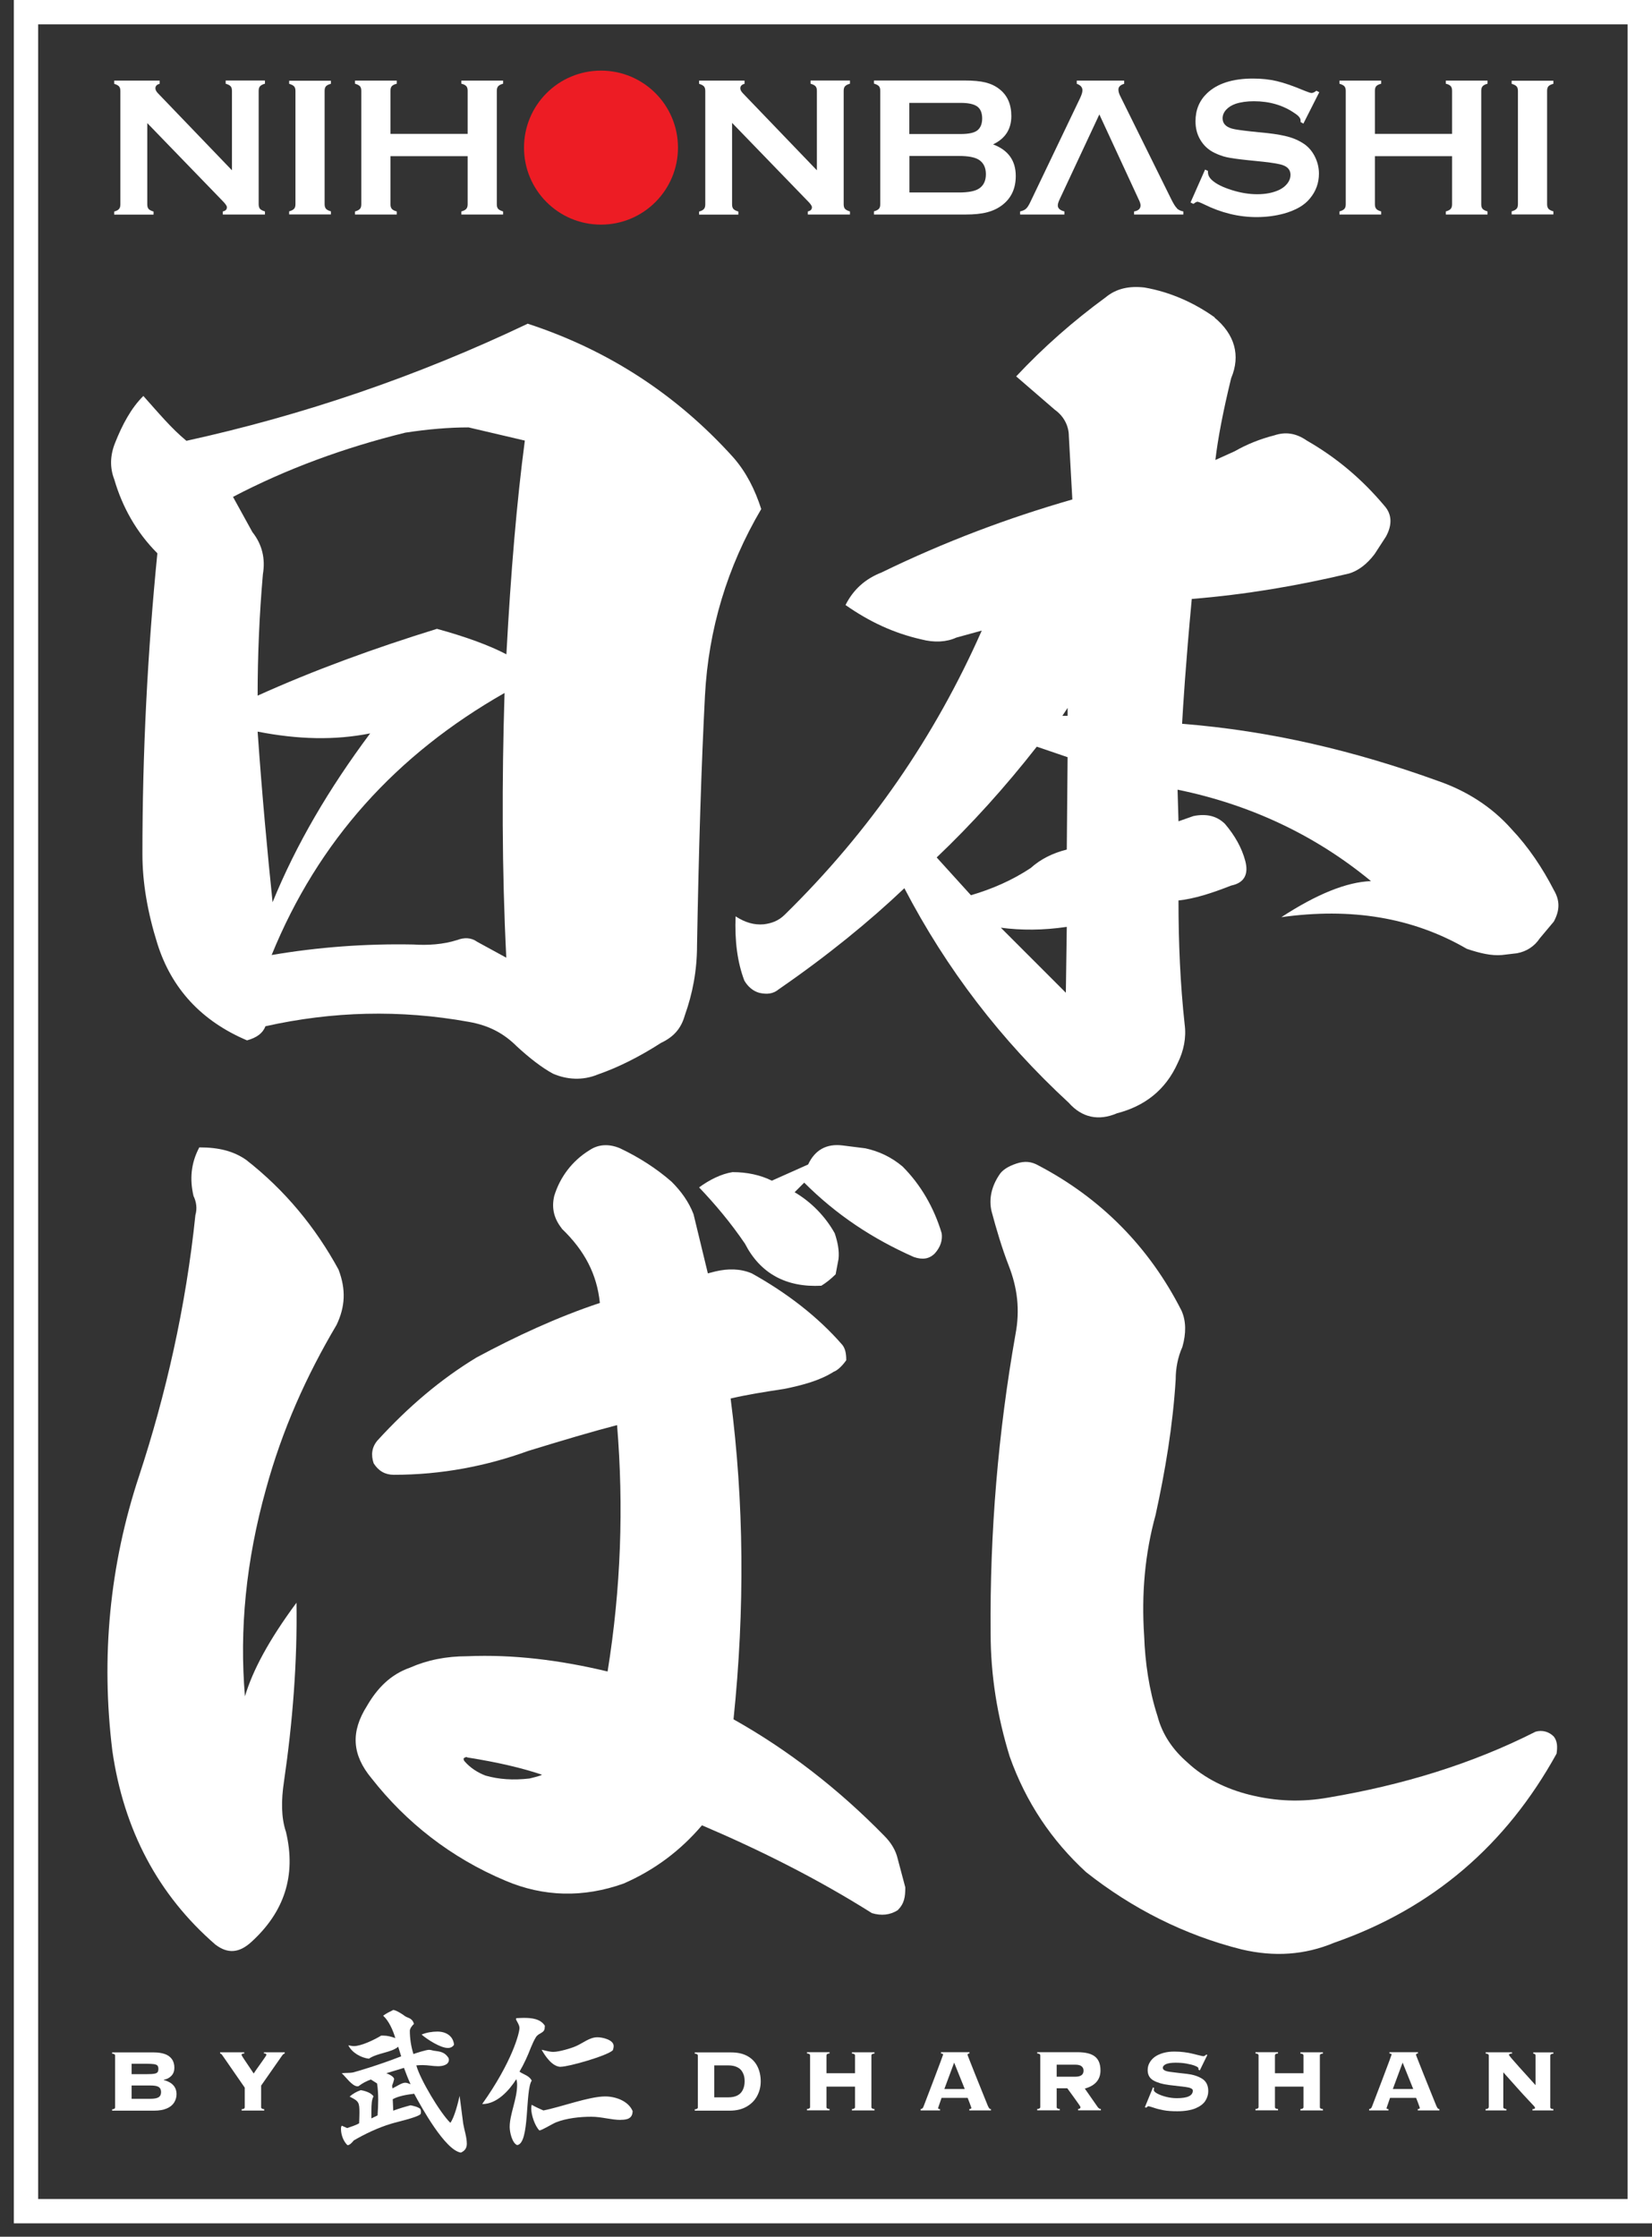
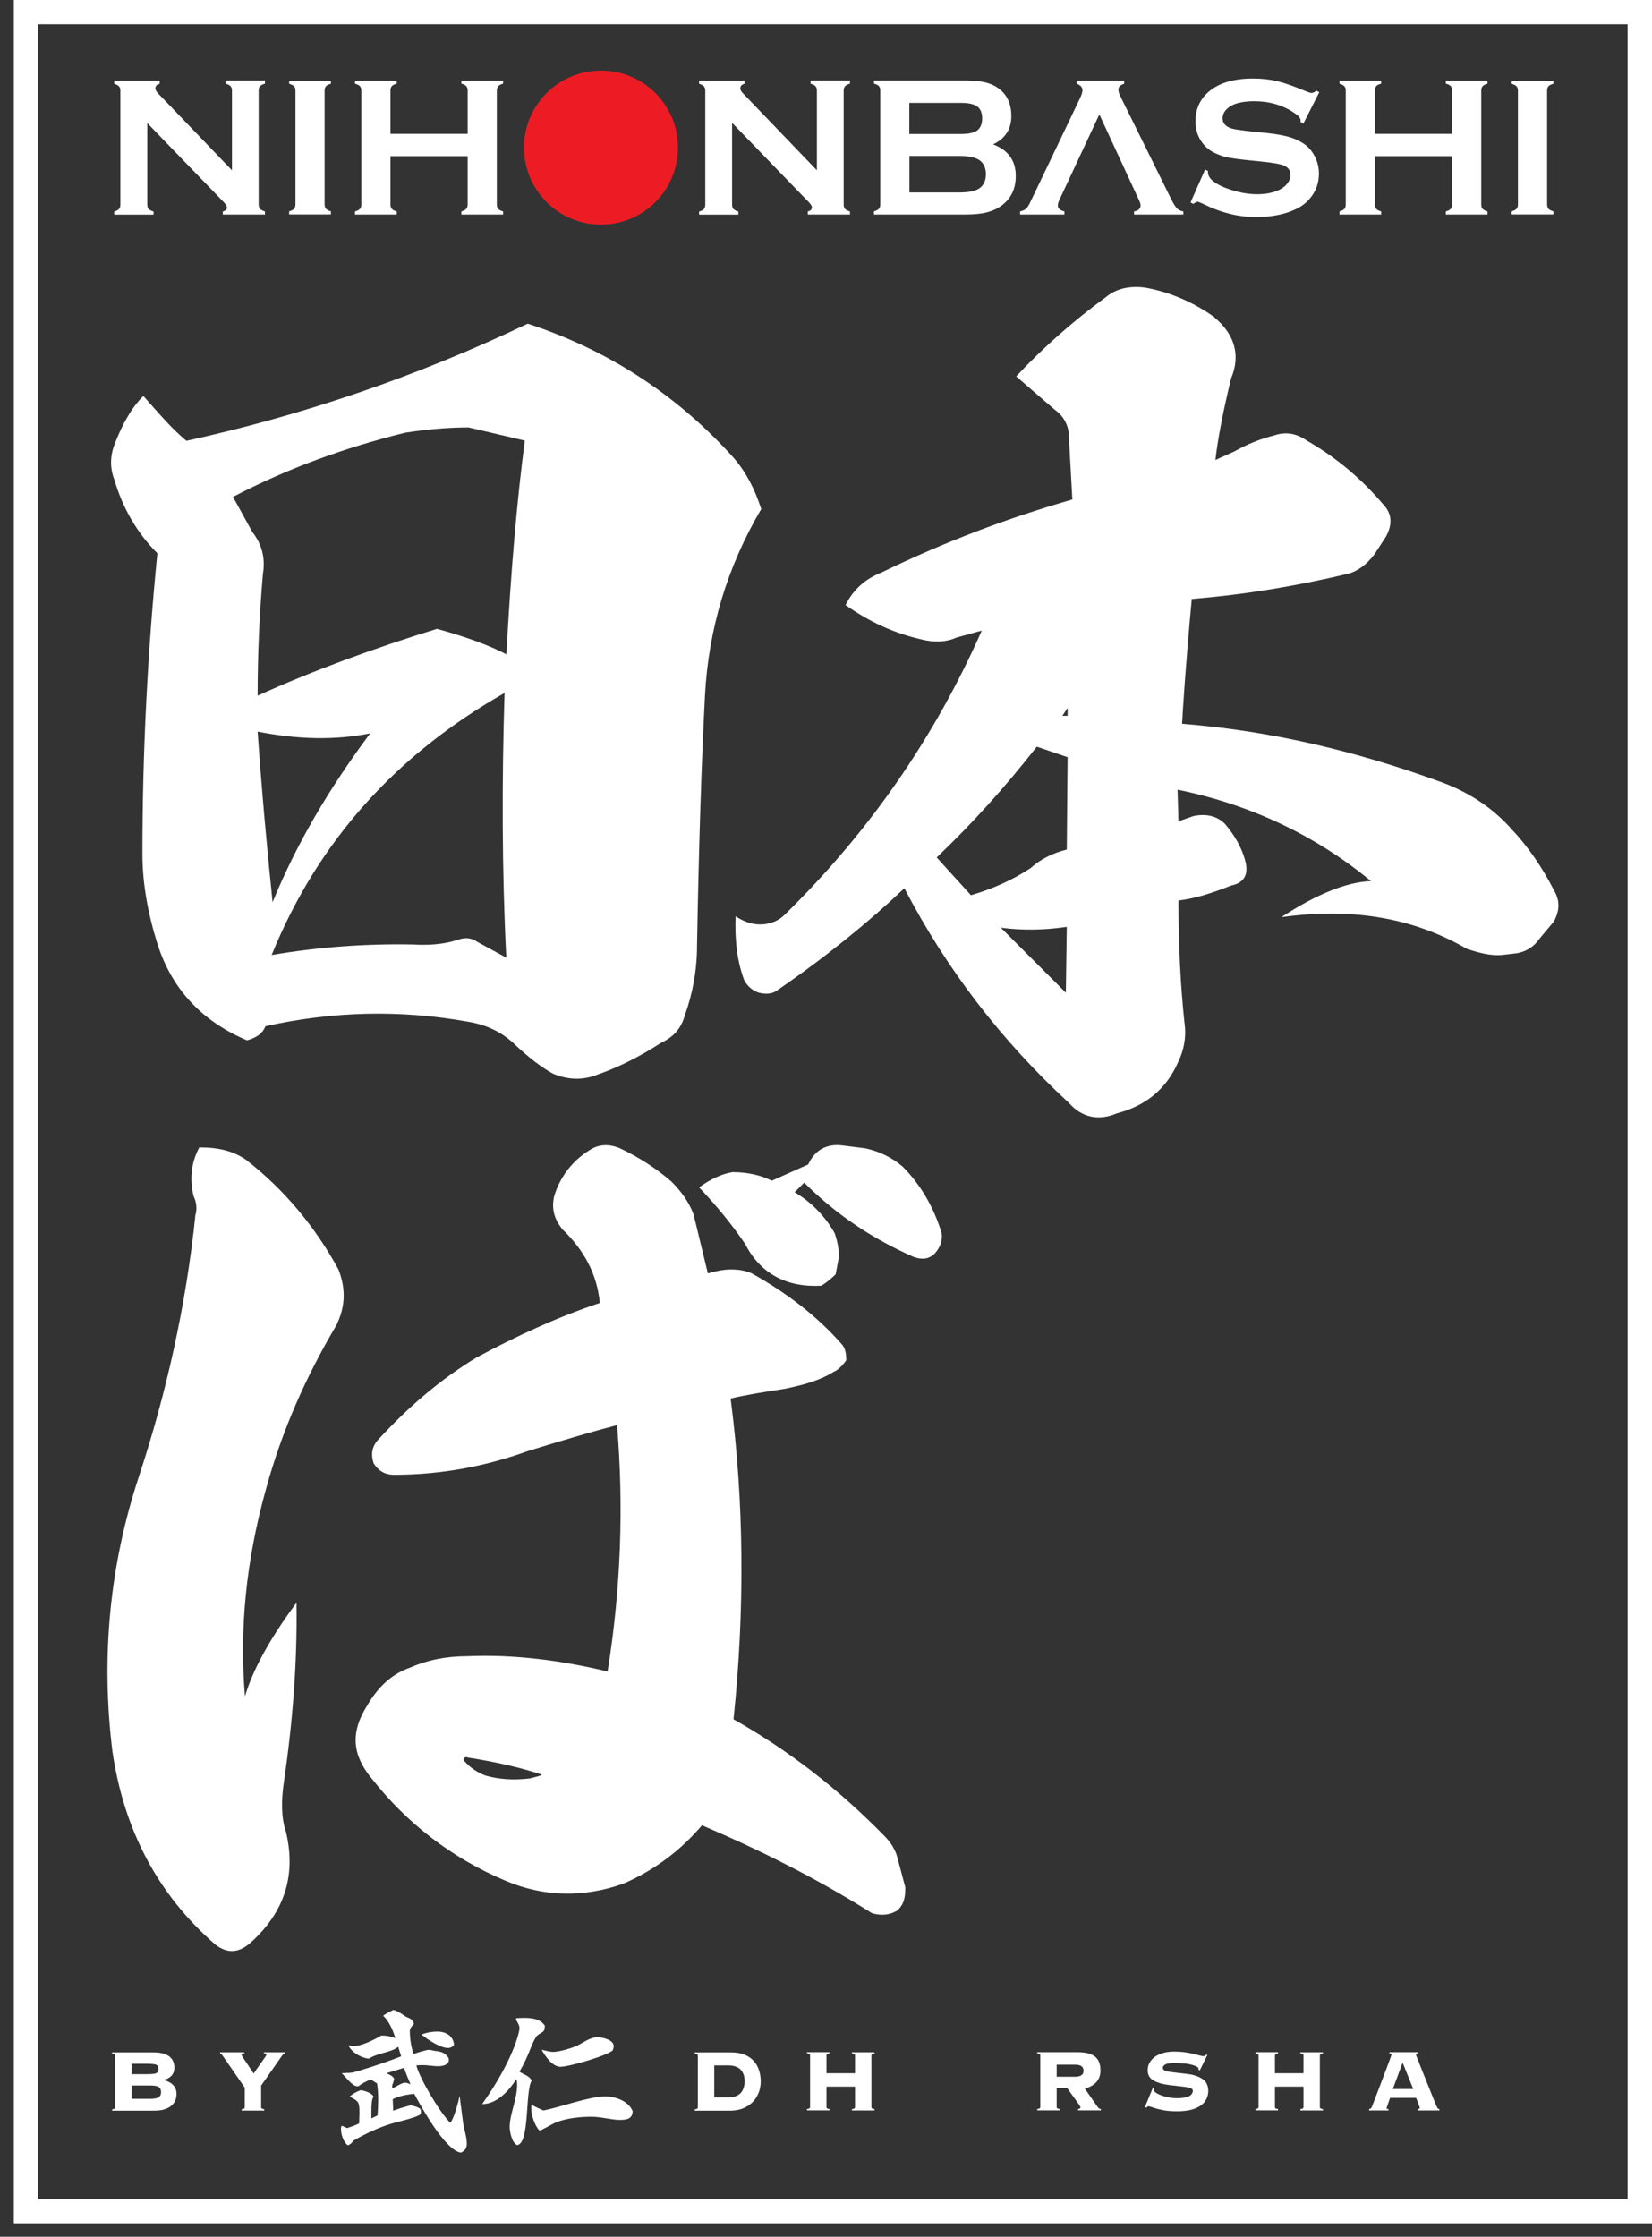
<svg xmlns="http://www.w3.org/2000/svg" width="116" height="157" viewBox="0 0 116 157" fill="none">
  <rect x="0" y="0" width="116" height="157" fill="#333333" stroke="none" />
  <g id="Isolation_Mode" clip-path="url(#clip0_1747_7219)">
    <path id="Vector" d="M10.341 8.625V14.342C10.341 14.486 10.37 14.595 10.435 14.667C10.5 14.74 10.616 14.798 10.782 14.848V15.065H8.018V14.848C8.184 14.805 8.3 14.74 8.358 14.667C8.423 14.595 8.452 14.486 8.452 14.342V6.382C8.452 6.245 8.423 6.136 8.358 6.064C8.293 5.991 8.177 5.934 8.018 5.883V5.659H11.209V5.883C11.014 5.934 10.912 6.035 10.912 6.201C10.912 6.31 10.977 6.433 11.107 6.563L16.288 11.954V6.375C16.288 6.237 16.259 6.129 16.194 6.057C16.129 5.984 16.014 5.926 15.847 5.876V5.651H18.604V5.876C18.438 5.919 18.322 5.984 18.257 6.057C18.192 6.129 18.163 6.237 18.163 6.375V14.335C18.163 14.479 18.199 14.588 18.257 14.66C18.322 14.732 18.438 14.79 18.604 14.841V15.058H15.645V14.841C15.84 14.798 15.934 14.704 15.934 14.544C15.934 14.45 15.818 14.291 15.594 14.067L10.326 8.625H10.341Z" fill="white" />
    <path id="Vector_2" d="M20.746 14.342V6.382C20.746 6.245 20.717 6.136 20.652 6.064C20.587 5.991 20.471 5.934 20.304 5.883V5.666H23.235V5.883C23.069 5.926 22.953 5.984 22.888 6.057C22.823 6.129 22.794 6.237 22.794 6.375V14.334C22.794 14.479 22.83 14.588 22.895 14.66C22.96 14.732 23.076 14.79 23.235 14.834V15.051H20.304V14.834C20.471 14.79 20.587 14.725 20.652 14.653C20.717 14.581 20.746 14.472 20.746 14.327" fill="white" />
    <path id="Vector_3" d="M32.837 10.962H27.417V14.349C27.417 14.486 27.454 14.595 27.519 14.667C27.584 14.74 27.7 14.797 27.859 14.841V15.058H24.928V14.841C25.095 14.797 25.21 14.732 25.276 14.66C25.341 14.588 25.37 14.479 25.37 14.342V6.375C25.37 6.237 25.341 6.129 25.276 6.056C25.21 5.984 25.095 5.926 24.928 5.876V5.658H27.859V5.876C27.692 5.919 27.577 5.977 27.512 6.049C27.446 6.122 27.417 6.23 27.417 6.368V9.399H32.837V6.368C32.837 6.23 32.808 6.122 32.743 6.049C32.678 5.977 32.562 5.912 32.396 5.876V5.658H35.326V5.876C35.16 5.919 35.044 5.984 34.979 6.056C34.914 6.129 34.885 6.237 34.885 6.375V14.342C34.885 14.479 34.914 14.588 34.979 14.66C35.044 14.732 35.16 14.79 35.326 14.841V15.058H32.396V14.841C32.555 14.797 32.671 14.74 32.736 14.667C32.801 14.595 32.837 14.486 32.837 14.349V10.962Z" fill="white" />
    <path id="Vector_4" d="M51.405 8.625V14.342C51.405 14.486 51.434 14.595 51.499 14.667C51.564 14.74 51.679 14.798 51.846 14.848V15.065H49.089V14.848C49.255 14.805 49.371 14.74 49.429 14.667C49.494 14.595 49.523 14.486 49.523 14.342V6.382C49.523 6.245 49.494 6.136 49.429 6.064C49.364 5.991 49.248 5.934 49.089 5.883V5.659H52.28V5.883C52.085 5.934 51.983 6.035 51.983 6.201C51.983 6.31 52.049 6.433 52.179 6.563L57.36 11.954V6.375C57.36 6.237 57.331 6.129 57.266 6.057C57.201 5.984 57.085 5.926 56.918 5.876V5.651H59.682V5.876C59.516 5.919 59.4 5.984 59.335 6.057C59.27 6.129 59.241 6.237 59.241 6.375V14.335C59.241 14.479 59.27 14.588 59.335 14.66C59.4 14.732 59.516 14.79 59.682 14.841V15.058H56.723V14.841C56.918 14.798 57.012 14.704 57.012 14.544C57.012 14.45 56.904 14.291 56.672 14.067L51.405 8.625Z" fill="white" />
    <path id="Vector_5" d="M69.74 10.138C70.797 10.536 71.325 11.274 71.325 12.352C71.325 13.213 71.021 13.886 70.406 14.371C70.095 14.617 69.733 14.79 69.321 14.899C68.908 15.008 68.402 15.058 67.794 15.058H61.368V14.834C61.535 14.79 61.651 14.725 61.716 14.653C61.781 14.581 61.81 14.472 61.81 14.327V6.375C61.81 6.23 61.781 6.122 61.716 6.049C61.651 5.977 61.535 5.919 61.368 5.868V5.651H67.729C68.337 5.651 68.829 5.695 69.205 5.789C69.574 5.883 69.9 6.035 70.182 6.259C70.739 6.693 71.014 7.323 71.014 8.148C71.014 9.067 70.587 9.725 69.74 10.13M63.858 9.407H67.461C68.004 9.407 68.387 9.327 68.605 9.168C68.85 8.987 68.966 8.698 68.966 8.314C68.966 7.931 68.85 7.641 68.619 7.475C68.387 7.308 68.004 7.222 67.454 7.222H63.85V9.414L63.858 9.407ZM63.858 13.51H67.338C67.982 13.51 68.453 13.423 68.735 13.242C69.06 13.032 69.227 12.699 69.227 12.229C69.227 11.758 69.06 11.426 68.735 11.216C68.453 11.035 67.989 10.948 67.338 10.948H63.858V13.51Z" fill="white" />
    <path id="Vector_6" d="M92.642 6.462L91.521 8.676L91.325 8.567C91.325 8.524 91.325 8.481 91.325 8.459C91.325 8.3 91.195 8.133 90.927 7.96C90.11 7.388 89.147 7.106 88.047 7.106C87.563 7.106 87.136 7.164 86.76 7.287C86.492 7.381 86.267 7.518 86.101 7.699C85.935 7.88 85.848 8.083 85.848 8.3C85.848 8.654 86.058 8.893 86.492 9.023C86.709 9.088 87.186 9.154 87.91 9.233L88.988 9.342C89.632 9.414 90.153 9.508 90.544 9.624C90.942 9.74 91.296 9.913 91.6 10.123C91.912 10.348 92.157 10.644 92.338 11.013C92.519 11.382 92.613 11.773 92.613 12.185C92.613 12.844 92.403 13.43 91.969 13.944C91.586 14.414 90.985 14.754 90.175 14.986C89.567 15.152 88.923 15.239 88.228 15.239C86.984 15.239 85.754 14.942 84.545 14.342C84.292 14.219 84.133 14.161 84.082 14.161C84.024 14.161 83.93 14.211 83.8 14.313L83.597 14.211L84.618 11.903L84.82 11.997V12.084C84.82 12.294 84.921 12.482 85.117 12.656C85.414 12.924 85.877 13.148 86.499 13.343C87.121 13.539 87.715 13.633 88.272 13.633C88.88 13.633 89.401 13.531 89.835 13.322C90.073 13.206 90.262 13.054 90.406 12.866C90.551 12.678 90.616 12.475 90.616 12.272C90.616 11.961 90.45 11.737 90.117 11.607C89.885 11.512 89.408 11.433 88.699 11.353L87.642 11.245C86.933 11.172 86.427 11.1 86.137 11.035C85.841 10.97 85.551 10.861 85.254 10.717C84.835 10.507 84.509 10.203 84.27 9.79C84.053 9.421 83.945 8.987 83.945 8.51C83.945 7.714 84.22 7.055 84.762 6.541C85.479 5.861 86.55 5.514 87.982 5.514C88.583 5.514 89.14 5.572 89.661 5.695C90.182 5.818 90.826 6.042 91.6 6.368C91.868 6.476 92.027 6.527 92.092 6.527C92.186 6.527 92.302 6.476 92.433 6.368L92.628 6.469L92.642 6.462Z" fill="white" />
    <path id="Vector_7" d="M101.962 10.962H96.543V14.349C96.543 14.486 96.579 14.595 96.644 14.667C96.709 14.74 96.825 14.797 96.984 14.841V15.058H94.053V14.841C94.22 14.797 94.335 14.732 94.401 14.66C94.466 14.588 94.495 14.479 94.495 14.342V6.375C94.495 6.237 94.466 6.129 94.401 6.056C94.335 5.984 94.22 5.926 94.053 5.876V5.658H96.984V5.876C96.817 5.919 96.702 5.977 96.636 6.049C96.571 6.122 96.543 6.23 96.543 6.368V9.399H101.962V6.368C101.962 6.23 101.933 6.122 101.868 6.049C101.803 5.977 101.687 5.912 101.521 5.876V5.658H104.451V5.876C104.285 5.919 104.169 5.984 104.104 6.056C104.039 6.129 104.01 6.237 104.01 6.375V14.342C104.01 14.479 104.039 14.588 104.104 14.66C104.169 14.732 104.285 14.79 104.451 14.841V15.058H101.521V14.841C101.68 14.797 101.796 14.74 101.861 14.667C101.926 14.595 101.962 14.486 101.962 14.349V10.962Z" fill="white" />
    <path id="Vector_8" d="M106.586 14.342V6.382C106.586 6.245 106.557 6.136 106.492 6.064C106.427 5.991 106.311 5.934 106.145 5.883V5.666H109.075V5.883C108.909 5.926 108.793 5.984 108.728 6.057C108.663 6.129 108.634 6.237 108.634 6.375V14.334C108.634 14.479 108.67 14.588 108.735 14.66C108.8 14.732 108.916 14.79 109.075 14.834V15.051H106.145V14.834C106.311 14.79 106.427 14.725 106.492 14.653C106.557 14.581 106.586 14.472 106.586 14.327" fill="white" />
    <path id="Vector_9" d="M82.642 14.617C82.526 14.508 82.396 14.291 82.244 13.987L78.662 6.744C78.576 6.577 78.532 6.425 78.532 6.288C78.532 6.093 78.67 5.962 78.937 5.883V5.658H75.609V5.883C75.877 5.977 76.007 6.129 76.007 6.339C76.007 6.476 75.949 6.657 75.84 6.889L72.382 14.11C72.259 14.378 72.15 14.559 72.049 14.646C71.955 14.74 71.81 14.797 71.629 14.841V15.058H74.74V14.841C74.429 14.761 74.277 14.624 74.277 14.421C74.277 14.313 74.321 14.168 74.408 13.987L77.194 8.032L79.95 13.987C80.044 14.175 80.088 14.32 80.088 14.414C80.088 14.646 79.936 14.79 79.632 14.841V15.058H83.091V14.841C82.895 14.805 82.743 14.732 82.628 14.617" fill="white" />
    <path id="Vector_10" d="M47.606 10.362C47.606 13.343 45.189 15.767 42.2 15.767C39.212 15.767 36.795 13.35 36.795 10.362C36.795 7.373 39.212 4.957 42.2 4.957C45.189 4.957 47.606 7.373 47.606 10.362Z" fill="#ED1C24" />
    <path id="Vector_11" d="M37.034 22.714C42.714 24.566 47.526 27.714 51.477 32.091C52.403 33.141 53.018 34.378 53.452 35.731C51.05 39.805 49.748 44.19 49.502 48.814C49.255 53.568 49.067 59.429 48.944 66.346C48.944 68.134 48.633 69.74 48.083 71.281C47.837 72.15 47.345 72.765 46.419 73.199C44.878 74.19 43.394 74.928 41.976 75.42C40.927 75.855 39.813 75.789 38.828 75.362C38.025 74.928 37.164 74.248 36.296 73.452C35.37 72.526 34.321 71.969 32.902 71.723C28.09 70.854 23.336 70.985 18.64 72.034C18.452 72.526 18.025 72.837 17.345 73.025C14.139 71.665 12.041 69.385 11.05 66.238C10.37 64.074 10 61.976 10 59.943C10 52.721 10.37 45.688 11.05 38.835C9.566 37.352 8.582 35.565 8.025 33.654C7.714 32.851 7.714 31.99 8.09 31.064C8.582 29.827 9.197 28.654 10.066 27.793C11.115 28.965 12.041 30.08 13.09 30.941C21.238 29.154 29.263 26.433 37.041 22.728M32.902 30C31.542 30 30.066 30.123 28.459 30.369C24.197 31.419 20.131 32.902 16.361 34.877L17.721 37.345C18.401 38.206 18.647 39.197 18.459 40.312C18.213 43.148 18.09 45.992 18.09 48.828C22.041 47.041 26.303 45.492 30.681 44.139C32.721 44.697 34.386 45.312 35.558 45.927C35.869 40.123 36.296 35.123 36.853 30.926L32.902 30ZM18.09 51.353C18.401 55.796 18.77 59.747 19.14 63.329C20.804 59.255 23.09 55.37 25.992 51.477C23.524 51.969 20.934 51.911 18.09 51.353ZM29.009 66.296C30.058 66.361 31.108 66.296 32.092 65.985C32.584 65.796 33.083 65.796 33.51 66.108L35.551 67.222C35.239 61.05 35.239 54.812 35.428 48.64C27.837 52.96 22.345 59.009 19.074 67.034C22.345 66.477 25.681 66.231 29.009 66.296Z" fill="white" />
    <path id="Vector_12" d="M85.276 22.287C86.694 23.459 87.129 24.942 86.448 26.549C85.891 28.835 85.522 30.746 85.341 32.287L86.702 31.672C87.563 31.18 88.489 30.811 89.48 30.558C90.218 30.311 90.964 30.369 91.767 30.927C93.807 32.099 95.595 33.582 97.201 35.492C97.758 36.108 97.758 36.853 97.324 37.656L96.521 38.893C95.964 39.631 95.349 40.066 94.734 40.254C91.094 41.122 87.447 41.737 83.684 42.041C83.25 46.672 83.069 49.632 83.004 50.804C89.234 51.296 95.16 52.714 100.964 54.812C102.939 55.493 104.726 56.6 106.145 58.206C107.317 59.443 108.308 60.92 109.104 62.468C109.538 63.206 109.538 63.886 109.104 64.689L108.12 65.862C107.751 66.419 107.194 66.788 106.514 66.911L105.464 67.034C104.726 67.099 103.923 66.911 102.997 66.6C99.169 64.378 94.849 63.698 89.972 64.378C92.44 62.772 94.538 61.911 96.267 61.846C92.375 58.633 87.809 56.477 82.686 55.428L82.751 57.649L83.8 57.28C84.726 57.092 85.464 57.28 86.021 57.837C86.702 58.64 87.194 59.501 87.44 60.428C87.686 61.354 87.382 61.969 86.456 62.157C85.037 62.714 83.865 63.083 82.751 63.206C82.751 66.173 82.874 69.067 83.185 71.911C83.308 72.837 83.12 73.763 82.693 74.624C81.832 76.535 80.348 77.649 78.438 78.141C77.143 78.698 75.971 78.452 75.044 77.403C70.29 73.018 66.463 68.025 63.503 62.345C61.036 64.689 58.076 67.099 54.675 69.444C54.306 69.755 53.872 69.813 53.315 69.689C52.881 69.567 52.512 69.255 52.266 68.829C51.774 67.533 51.586 66.05 51.651 64.32C52.331 64.755 52.946 64.936 53.626 64.878C54.183 64.812 54.675 64.632 55.109 64.198C61.093 58.336 65.667 51.665 68.937 44.262L67.15 44.754C66.47 45.066 65.609 45.123 64.683 44.877C62.765 44.443 61.043 43.64 59.371 42.468C59.928 41.353 60.79 40.615 61.904 40.181C66.347 38.018 70.79 36.353 75.298 35.058L75.052 30.615C75.052 29.877 74.683 29.197 74.068 28.763L71.354 26.419C73.264 24.378 75.363 22.533 77.649 20.861C78.388 20.246 79.314 20.058 80.363 20.181C82.15 20.492 83.822 21.23 85.298 22.28M65.768 60.181L68.177 62.837C69.661 62.403 71.079 61.788 72.374 60.927C73.055 60.312 73.916 59.878 74.907 59.632L74.965 53.148L72.801 52.41C70.58 55.247 68.235 57.844 65.768 60.189M74.842 69.689L74.907 65.058C73.243 65.305 71.694 65.305 70.276 65.116L74.842 69.682V69.689ZM74.596 50.246H74.965V49.689L74.596 50.246Z" fill="white" />
    <path id="Vector_13" d="M13.988 80.536C15.399 80.536 16.397 80.804 17.273 81.404C20.022 83.546 22.164 86.166 23.77 89.111C24.306 90.514 24.241 91.723 23.633 92.996C21.491 96.615 19.812 100.37 18.676 104.523C17.273 109.552 16.802 114.379 17.2 119.068C17.736 117.259 18.879 115.117 20.818 112.497C20.883 116.651 20.55 120.877 19.943 125.03C19.74 126.369 19.74 127.577 20.08 128.583C20.818 131.665 19.943 134.212 17.671 136.289C16.802 137.092 15.999 137.158 15.123 136.492C11.1 133.004 8.691 128.453 7.888 122.888C7.084 116.318 7.685 109.885 9.769 103.59C11.643 97.895 13.054 91.73 13.72 85.29C13.857 84.82 13.785 84.35 13.589 83.951C13.322 82.816 13.387 81.672 13.995 80.536M39.451 86.231C38.915 85.558 38.713 84.827 38.915 83.951C39.321 82.613 40.189 81.47 41.397 80.731C41.998 80.326 42.736 80.261 43.539 80.601C44.813 81.202 46.086 82.005 47.157 82.946C47.83 83.619 48.365 84.357 48.698 85.225L49.704 89.379L50.24 89.241C51.108 89.038 51.983 89.038 52.787 89.379C55.196 90.717 57.41 92.396 59.154 94.407C59.357 94.675 59.422 95.008 59.422 95.478C59.089 95.949 58.749 96.216 58.547 96.282C57.606 96.882 56.405 97.222 55.059 97.49C53.72 97.693 52.447 97.895 51.303 98.163C52.244 105.399 52.309 112.975 51.506 120.681C55.327 122.823 58.879 125.573 62.092 128.858C62.562 129.328 62.895 129.864 63.033 130.464L63.568 132.476C63.568 133.149 63.503 133.612 63.033 134.082C62.497 134.415 61.897 134.487 61.224 134.285C57.403 131.875 53.38 129.864 49.292 128.12C47.75 129.929 45.941 131.267 43.792 132.208C40.978 133.214 38.163 133.149 35.486 132.006C31.665 130.399 28.517 127.917 26.1 124.835C24.697 123.156 24.624 121.55 25.768 119.741C26.506 118.467 27.446 117.526 28.785 117.056C29.993 116.521 31.332 116.253 32.808 116.253C36.028 116.115 39.313 116.521 42.664 117.324C43.604 111.492 43.8 105.732 43.329 100.03C41.52 100.5 39.509 101.101 37.099 101.839C34.147 102.91 30.999 103.518 27.649 103.518C27.048 103.518 26.578 103.25 26.238 102.714C26.035 102.114 26.108 101.578 26.506 101.108C28.648 98.763 30.927 96.817 33.474 95.276C36.224 93.8 39.103 92.461 42.121 91.455C41.918 89.444 41.05 87.772 39.436 86.231M32.555 123.424C32.555 123.489 32.555 123.554 32.62 123.626C33.025 124.097 33.561 124.429 34.096 124.632C35.037 124.9 36.043 124.965 37.179 124.835C37.714 124.704 37.982 124.632 38.054 124.567C36.651 124.097 34.972 123.699 32.823 123.359C32.758 123.293 32.62 123.359 32.555 123.424ZM51.448 82.273C52.454 82.273 53.395 82.475 54.198 82.873L56.745 81.737C57.215 80.731 58.018 80.261 59.154 80.399L60.761 80.601C61.701 80.804 62.57 81.202 63.373 81.875C64.646 83.148 65.58 84.755 66.123 86.564C66.188 87.034 66.057 87.504 65.652 87.968C65.254 88.373 64.784 88.438 64.176 88.235C61.296 86.962 58.749 85.29 56.47 83.011L55.797 83.684C56.94 84.357 57.939 85.355 58.612 86.564C58.814 87.164 58.944 87.772 58.879 88.373L58.677 89.444C58.344 89.776 58.004 90.044 57.671 90.247C55.189 90.377 53.38 89.379 52.309 87.294C51.303 85.818 50.232 84.545 49.089 83.344C49.827 82.808 50.63 82.403 51.434 82.273" fill="white" />
-     <path id="Vector_14" d="M82.961 91.991C83.293 92.729 83.293 93.597 83.026 94.538C82.693 95.276 82.555 96.079 82.555 96.817C82.353 100.102 81.817 103.25 81.144 106.332C80.406 109.01 80.139 111.824 80.341 114.842C80.406 116.651 80.674 118.597 81.282 120.471C81.615 121.745 82.353 122.816 83.359 123.691C84.567 124.827 86.108 125.566 87.715 125.971C89.589 126.441 91.398 126.506 93.279 126.173C98.438 125.305 103.33 123.829 107.823 121.55C108.294 121.412 108.764 121.55 109.097 121.882C109.365 122.215 109.365 122.621 109.299 123.091C105.747 129.524 100.587 133.952 93.684 136.362C91.608 137.23 89.466 137.367 87.186 136.832C83.163 135.826 79.48 133.952 76.26 131.405C73.85 129.191 72.041 126.513 70.898 123.293C70.03 120.479 69.56 117.599 69.56 114.647C69.495 107.541 70.095 100.507 71.303 93.669C71.636 91.926 71.434 90.384 70.833 88.843C70.363 87.635 69.965 86.296 69.625 85.022C69.422 84.154 69.625 83.279 70.16 82.475C70.363 82.143 70.761 81.875 71.369 81.672C71.969 81.47 72.439 81.535 72.91 81.802C77.266 84.082 80.681 87.497 82.961 91.991Z" fill="white" />
    <path id="Vector_15" d="M8.083 147.91V144.285C8.083 144.205 8.011 144.155 7.873 144.147V144.061H10.804C11.086 144.061 11.339 144.097 11.556 144.169C11.773 144.241 11.94 144.357 12.063 144.524C12.186 144.69 12.244 144.893 12.244 145.139C12.244 145.363 12.178 145.551 12.041 145.696C11.911 145.841 11.73 145.935 11.498 145.985V146C12.099 146.159 12.396 146.492 12.396 146.998C12.396 147.208 12.338 147.396 12.229 147.577C12.121 147.751 11.947 147.896 11.708 147.997C11.469 148.098 11.18 148.149 10.84 148.149H7.873V148.055C8.018 148.048 8.083 147.997 8.083 147.917M9.241 144.871V145.587H10.29C10.529 145.587 10.702 145.58 10.818 145.558C10.934 145.544 11.006 145.508 11.057 145.457C11.1 145.406 11.122 145.327 11.122 145.218C11.122 145.11 11.1 145.037 11.057 144.987C11.014 144.936 10.934 144.907 10.818 144.885C10.702 144.871 10.529 144.857 10.29 144.857H9.241V144.871ZM9.241 146.383V147.317H10.55C10.825 147.317 11.021 147.281 11.136 147.208C11.252 147.136 11.31 147.013 11.31 146.846C11.31 146.68 11.252 146.557 11.136 146.485C11.021 146.412 10.825 146.383 10.55 146.383H9.241Z" fill="white" />
    <path id="Vector_16" d="M18.532 144.14V144.053H19.993V144.14C19.943 144.14 19.885 144.184 19.812 144.278L18.336 146.391V147.91C18.336 147.99 18.409 148.033 18.553 148.048V148.142H16.969V148.048C17.055 148.04 17.113 148.026 17.142 148.004C17.171 147.983 17.186 147.954 17.186 147.91V146.535L15.71 144.401C15.63 144.285 15.579 144.213 15.55 144.184C15.521 144.155 15.492 144.14 15.456 144.14V144.053H17.15V144.14C17.019 144.14 16.961 144.169 16.961 144.234C16.961 144.256 17.012 144.343 17.106 144.488C17.2 144.632 17.316 144.806 17.446 144.994C17.576 145.182 17.7 145.37 17.815 145.544C17.844 145.501 17.895 145.414 17.982 145.291C18.069 145.168 18.184 145.001 18.336 144.792C18.488 144.582 18.582 144.437 18.633 144.365C18.684 144.292 18.705 144.249 18.705 144.227C18.705 144.162 18.647 144.133 18.539 144.133" fill="white" />
    <path id="Vector_17" d="M49.002 147.91V144.285C49.002 144.205 48.93 144.155 48.785 144.147V144.061H51.34C51.795 144.061 52.179 144.147 52.49 144.321C52.801 144.495 53.033 144.741 53.185 145.045C53.337 145.349 53.416 145.703 53.416 146.101C53.416 146.47 53.329 146.81 53.163 147.121C52.996 147.433 52.751 147.679 52.425 147.867C52.099 148.055 51.709 148.149 51.253 148.149H48.785V148.055C48.93 148.048 49.002 147.997 49.002 147.917M50.153 144.965V147.215H51.137C51.397 147.215 51.614 147.172 51.788 147.078C51.962 146.984 52.085 146.854 52.164 146.68C52.244 146.514 52.287 146.311 52.287 146.087C52.287 145.862 52.251 145.667 52.164 145.501C52.085 145.327 51.962 145.197 51.788 145.11C51.614 145.016 51.397 144.972 51.137 144.972H50.153V144.965Z" fill="white" />
    <path id="Vector_18" d="M61.188 144.278V147.903C61.188 147.982 61.26 148.026 61.405 148.04V148.134H59.82V148.04C59.965 148.033 60.037 147.982 60.037 147.903V146.463H58.033V147.903C58.033 147.939 58.047 147.968 58.076 147.99C58.105 148.011 58.163 148.026 58.25 148.033V148.127H56.665V148.033C56.81 148.026 56.882 147.975 56.882 147.896V144.27C56.882 144.191 56.81 144.14 56.665 144.133V144.046H58.25V144.133C58.163 144.14 58.105 144.155 58.076 144.184C58.047 144.205 58.033 144.242 58.033 144.278V145.522H60.037V144.278C60.037 144.198 59.965 144.147 59.82 144.14V144.053H61.405V144.14C61.26 144.147 61.188 144.198 61.188 144.278Z" fill="white" />
-     <path id="Vector_19" d="M67.946 147.252H66.115C65.956 147.715 65.869 147.954 65.869 147.968C65.869 148.019 65.913 148.04 66.007 148.04V148.134H64.646V148.04C64.697 148.033 64.74 148.011 64.769 147.99C64.798 147.968 64.82 147.925 64.849 147.859C64.9 147.736 65.138 147.107 65.573 145.964C66.007 144.82 66.224 144.234 66.224 144.213C66.224 144.169 66.173 144.147 66.072 144.133V144.046H68.076V144.133C67.982 144.133 67.939 144.176 67.939 144.234C67.939 144.242 67.982 144.365 68.076 144.596C68.17 144.828 68.293 145.153 68.46 145.566C68.626 145.978 68.814 146.441 69.024 146.969C69.234 147.49 69.35 147.773 69.364 147.809C69.408 147.903 69.444 147.968 69.473 147.997C69.502 148.026 69.538 148.04 69.581 148.04V148.134H68.062V148.04C68.156 148.033 68.207 148.004 68.207 147.954C68.207 147.939 68.163 147.823 68.084 147.606C68.004 147.389 67.953 147.273 67.946 147.252ZM66.998 144.777L66.311 146.629H67.743L66.998 144.777Z" fill="white" />
    <path id="Vector_20" d="M74.198 146.593V147.903C74.198 147.939 74.212 147.968 74.241 147.99C74.27 148.011 74.328 148.026 74.415 148.033V148.127H72.83V148.033C72.975 148.026 73.047 147.975 73.047 147.896V144.27C73.047 144.191 72.975 144.14 72.83 144.133V144.046H75.645C76.217 144.046 76.629 144.147 76.882 144.35C77.143 144.553 77.273 144.878 77.273 145.327C77.273 145.971 76.904 146.398 76.173 146.6L77.078 147.896C77.143 147.982 77.215 148.033 77.302 148.033V148.127H75.703V148.033C75.819 148.026 75.869 147.982 75.869 147.896C75.869 147.867 75.717 147.642 75.406 147.215C75.102 146.796 74.943 146.579 74.943 146.579H74.183L74.198 146.593ZM74.198 144.914V145.768H75.493C75.891 145.768 76.086 145.624 76.086 145.341C76.086 145.218 76.043 145.117 75.949 145.037C75.855 144.958 75.703 144.922 75.493 144.922H74.198V144.914Z" fill="white" />
-     <path id="Vector_21" d="M80.392 147.903L80.963 146.514L81.036 146.55C81.036 146.55 81.021 146.629 81.021 146.709C81.021 146.781 81.101 146.861 81.26 146.948C81.419 147.035 81.629 147.114 81.882 147.179C82.136 147.244 82.389 147.273 82.642 147.273C83.388 147.273 83.757 147.1 83.757 146.738C83.757 146.615 83.583 146.528 83.228 146.485C82.874 146.441 82.49 146.398 82.071 146.347C81.651 146.296 81.296 146.195 81.014 146.043C80.732 145.891 80.587 145.645 80.587 145.305C80.587 145.11 80.631 144.936 80.725 144.777C80.811 144.618 80.942 144.48 81.101 144.364C81.267 144.249 81.463 144.162 81.694 144.097C81.926 144.032 82.186 144.003 82.461 144.003C82.707 144.003 82.939 144.017 83.156 144.046C83.373 144.075 83.547 144.104 83.684 144.14C83.822 144.169 83.981 144.213 84.162 144.256C84.35 144.299 84.451 144.328 84.487 144.328C84.552 144.328 84.625 144.292 84.697 144.213L84.777 144.241L84.249 145.32L84.154 145.276V145.189C84.154 145.124 84.075 145.066 83.909 145.001C83.742 144.936 83.54 144.885 83.293 144.842C83.047 144.799 82.801 144.784 82.548 144.784C82.237 144.784 82.013 144.82 81.868 144.885C81.723 144.958 81.651 145.037 81.651 145.146C81.651 145.291 81.825 145.385 82.172 145.428C82.519 145.472 82.91 145.522 83.337 145.566C83.764 145.616 84.118 145.725 84.408 145.906C84.697 146.087 84.842 146.376 84.842 146.781C84.842 147.027 84.77 147.252 84.632 147.469C84.495 147.679 84.263 147.852 83.938 147.99C83.612 148.12 83.185 148.192 82.671 148.192C82.288 148.192 81.969 148.171 81.701 148.12C81.434 148.069 81.202 148.011 81 147.939C80.797 147.874 80.681 147.838 80.645 147.838C80.602 147.838 80.551 147.874 80.493 147.939L80.399 147.917L80.392 147.903Z" fill="white" />
+     <path id="Vector_21" d="M80.392 147.903L80.963 146.514L81.036 146.55C81.036 146.55 81.021 146.629 81.021 146.709C81.021 146.781 81.101 146.861 81.26 146.948C81.419 147.035 81.629 147.114 81.882 147.179C82.136 147.244 82.389 147.273 82.642 147.273C83.388 147.273 83.757 147.1 83.757 146.738C83.757 146.615 83.583 146.528 83.228 146.485C82.874 146.441 82.49 146.398 82.071 146.347C81.651 146.296 81.296 146.195 81.014 146.043C80.732 145.891 80.587 145.645 80.587 145.305C80.587 145.11 80.631 144.936 80.725 144.777C80.811 144.618 80.942 144.48 81.101 144.364C81.267 144.249 81.463 144.162 81.694 144.097C81.926 144.032 82.186 144.003 82.461 144.003C82.707 144.003 82.939 144.017 83.156 144.046C83.373 144.075 83.547 144.104 83.684 144.14C83.822 144.169 83.981 144.213 84.162 144.256C84.35 144.299 84.451 144.328 84.487 144.328C84.552 144.328 84.625 144.292 84.697 144.213L84.777 144.241L84.249 145.32L84.154 145.276V145.189C84.154 145.124 84.075 145.066 83.909 145.001C83.742 144.936 83.54 144.885 83.293 144.842C82.237 144.784 82.013 144.82 81.868 144.885C81.723 144.958 81.651 145.037 81.651 145.146C81.651 145.291 81.825 145.385 82.172 145.428C82.519 145.472 82.91 145.522 83.337 145.566C83.764 145.616 84.118 145.725 84.408 145.906C84.697 146.087 84.842 146.376 84.842 146.781C84.842 147.027 84.77 147.252 84.632 147.469C84.495 147.679 84.263 147.852 83.938 147.99C83.612 148.12 83.185 148.192 82.671 148.192C82.288 148.192 81.969 148.171 81.701 148.12C81.434 148.069 81.202 148.011 81 147.939C80.797 147.874 80.681 147.838 80.645 147.838C80.602 147.838 80.551 147.874 80.493 147.939L80.399 147.917L80.392 147.903Z" fill="white" />
    <path id="Vector_22" d="M92.678 144.278V147.903C92.678 147.982 92.751 148.026 92.896 148.04V148.134H91.311V148.04C91.456 148.033 91.528 147.982 91.528 147.903V146.463H89.524V147.903C89.524 147.939 89.538 147.968 89.567 147.99C89.596 148.011 89.654 148.026 89.741 148.033V148.127H88.156V148.033C88.301 148.026 88.373 147.975 88.373 147.896V144.27C88.373 144.191 88.301 144.14 88.156 144.133V144.046H89.741V144.133C89.654 144.14 89.596 144.155 89.567 144.184C89.538 144.205 89.524 144.242 89.524 144.278V145.522H91.528V144.278C91.528 144.198 91.456 144.147 91.311 144.14V144.053H92.896V144.14C92.751 144.147 92.678 144.198 92.678 144.278Z" fill="white" />
    <path id="Vector_23" d="M99.437 147.252H97.606C97.447 147.715 97.36 147.954 97.36 147.968C97.36 148.019 97.404 148.04 97.498 148.04V148.134H96.137V148.04C96.188 148.033 96.231 148.011 96.26 147.99C96.289 147.968 96.311 147.925 96.34 147.859C96.391 147.736 96.629 147.107 97.064 145.964C97.498 144.82 97.715 144.234 97.715 144.213C97.715 144.169 97.664 144.147 97.563 144.133V144.046H99.567V144.133C99.473 144.133 99.43 144.176 99.43 144.234C99.43 144.242 99.473 144.365 99.567 144.596C99.661 144.828 99.784 145.153 99.951 145.566C100.117 145.978 100.305 146.441 100.515 146.969C100.725 147.49 100.841 147.773 100.855 147.809C100.899 147.903 100.935 147.968 100.964 147.997C100.993 148.026 101.029 148.04 101.072 148.04V148.134H99.553V148.04C99.647 148.033 99.697 148.004 99.697 147.954C99.697 147.939 99.654 147.823 99.574 147.606C99.495 147.389 99.444 147.273 99.437 147.252ZM98.489 144.777L97.802 146.629H99.234L98.489 144.777Z" fill="white" />
-     <path id="Vector_24" d="M104.538 147.903V144.278C104.538 144.198 104.466 144.148 104.321 144.14V144.053H106.174V144.14C106.029 144.14 105.956 144.176 105.956 144.242C105.956 144.256 106.022 144.343 106.145 144.488C106.268 144.632 106.449 144.835 106.666 145.081C106.89 145.327 107.1 145.559 107.302 145.783C107.505 146.007 107.679 146.195 107.823 146.362V144.285C107.823 144.198 107.773 144.155 107.664 144.148V144.061H109.075V144.148C108.93 144.155 108.858 144.205 108.858 144.285V147.91C108.858 147.946 108.873 147.975 108.901 147.997C108.93 148.019 108.988 148.033 109.075 148.04V148.135H107.606V148.04C107.729 148.04 107.787 148.012 107.787 147.954C107.787 147.925 107.765 147.889 107.729 147.845C107.686 147.802 107.548 147.65 107.31 147.396C107.071 147.143 106.81 146.861 106.535 146.55C106.26 146.246 105.935 145.877 105.558 145.457V147.903C105.558 147.983 105.631 148.026 105.776 148.04V148.135H104.314V148.04C104.459 148.033 104.531 147.983 104.531 147.903" fill="white" />
    <path id="Vector_25" d="M31.52 144.531V144.574C31.52 144.951 31.057 145.03 30.76 145.03C30.406 145.03 30.044 144.951 29.675 144.951C29.53 144.951 29.386 144.958 29.234 144.972C29.487 145.935 30.905 148.308 31.622 149.003C31.911 148.626 32.171 147.563 32.273 147.114C32.352 147.751 32.439 148.395 32.526 149.061C32.606 149.538 32.779 150.001 32.779 150.479C32.779 150.776 32.635 150.978 32.359 151.094C31.245 150.92 29.574 147.867 29.082 146.962C28.619 147.02 27.989 147.114 27.577 147.346L27.613 148.149C28.011 148.004 28.416 147.881 28.828 147.773C29.053 147.816 29.335 147.881 29.516 148.026C29.538 148.091 29.559 148.156 29.559 148.236C29.559 148.301 29.552 148.359 29.516 148.409C29.205 148.655 27.866 148.938 27.417 149.082C26.52 149.357 25.637 149.777 24.841 150.24C24.74 150.363 24.566 150.573 24.4 150.573C24.111 150.305 23.944 149.835 23.944 149.444C23.944 149.357 23.944 149.27 24.002 149.205L24.378 149.372C24.668 149.27 24.957 149.184 25.218 149.039C25.225 148.786 25.239 148.54 25.239 148.301C25.239 147.563 25.196 147.483 24.552 147.165C24.776 146.955 25.051 146.81 25.333 146.709C25.645 146.767 26.028 146.875 26.231 147.143C26.1 147.367 26.079 147.686 26.079 148.192V148.692L26.513 148.482C26.535 148.127 26.556 147.751 26.556 147.396C26.556 146.998 26.535 146.615 26.477 146.239L26.043 145.964C25.731 146.072 25.435 146.231 25.181 146.427C25.16 146.441 25.124 146.441 25.102 146.441C24.726 146.441 24.262 145.754 23.995 145.522C24.241 145.486 24.581 145.515 24.798 145.464C24.95 145.428 26.52 144.98 28.17 144.336L27.96 143.663C27.475 144.082 26.506 144.09 25.905 144.502C25.362 144.444 24.711 144.082 24.458 143.561C24.581 143.583 24.726 143.619 24.841 143.619C25.37 143.619 26.31 143.163 26.766 142.881H26.918C27.207 142.881 27.49 142.961 27.758 143.055C27.605 142.534 27.316 141.854 26.904 141.485C27.128 141.318 27.381 141.195 27.62 141.079C27.852 141.116 28.25 141.369 28.445 141.521C28.575 141.608 28.734 141.629 28.857 141.731C28.966 141.81 29.031 141.926 29.067 142.063C28.959 142.15 28.778 142.382 28.778 142.541C28.778 143.091 28.865 143.648 29.031 144.176C29.241 144.097 29.928 143.88 30.124 143.88C30.225 143.88 30.355 143.916 30.442 143.938C30.92 144.003 31.224 144.024 31.506 144.466V144.531H31.52ZM27.555 146.586C27.808 146.477 28.199 146.188 28.452 146.188C28.582 146.188 28.72 146.253 28.828 146.296C28.655 145.913 28.51 145.537 28.365 145.146C27.96 145.269 27.54 145.399 27.128 145.522C27.294 145.587 27.634 145.732 27.678 145.927C27.642 146.094 27.591 146.246 27.533 146.391L27.555 146.579V146.586ZM31.448 143.749C30.92 143.749 30.001 143.149 29.603 142.809C29.936 142.664 30.355 142.599 30.71 142.599C31.31 142.599 31.817 142.896 31.882 143.518C31.795 143.67 31.636 143.749 31.448 143.749Z" fill="white" />
    <path id="Vector_26" d="M38.25 142.266V142.302C38.25 142.722 37.852 142.664 37.642 142.975C37.497 143.2 37.389 143.46 37.28 143.713C37.056 144.3 36.795 144.871 36.477 145.414C36.773 145.616 37.15 145.689 37.338 146.036C36.86 146.753 37.215 150.465 36.31 150.566C35.956 150.414 35.789 149.661 35.789 149.292C35.789 148.395 36.31 147.346 36.31 146.34C36.31 146.21 36.303 146.072 36.252 145.942C35.746 146.745 34.885 147.686 33.879 147.686H33.857C35.97 144.712 36.477 142.693 36.477 142.346C36.477 142.1 36.231 141.818 36.231 141.716C36.231 141.702 36.252 141.673 36.252 141.658C36.426 141.651 36.607 141.637 36.773 141.637C37.323 141.637 37.946 141.695 38.257 142.187V142.252L38.25 142.266ZM43.59 148.8C42.917 148.8 42.244 148.576 41.52 148.576C40.724 148.576 39.776 148.677 39.031 148.974C38.742 149.097 38.04 149.538 37.873 149.538C37.555 149.22 37.302 148.446 37.302 148.004C37.302 147.918 37.309 147.823 37.338 147.737C37.591 147.889 37.881 148.012 38.156 148.135C39.371 147.903 41.361 147.151 42.497 147.151C43.214 147.151 44.118 147.462 44.422 148.178C44.415 148.699 44.046 148.793 43.59 148.793M39.378 145.074C38.792 145.074 38.293 144.343 38.032 143.873C38.286 143.931 38.597 144.025 38.85 144.025C39.27 144.025 40.167 143.75 40.428 143.627C40.927 143.417 41.39 142.997 41.954 142.997C42.294 142.997 43.09 143.171 43.09 143.612C43.09 143.721 43.062 143.822 43.033 143.909C42.649 144.292 39.95 145.067 39.378 145.067" fill="white" />
    <path id="Vector_27" d="M116 156.058H0.97V0H116V156.058ZM2.678 154.35H114.285V1.708H2.678V154.343V154.35Z" fill="white" />
  </g>
  <defs>
    <clipPath id="clip0_1747_7219">
      <rect width="115.03" height="156.058" fill="white" transform="translate(0.97)" />
    </clipPath>
  </defs>
</svg>